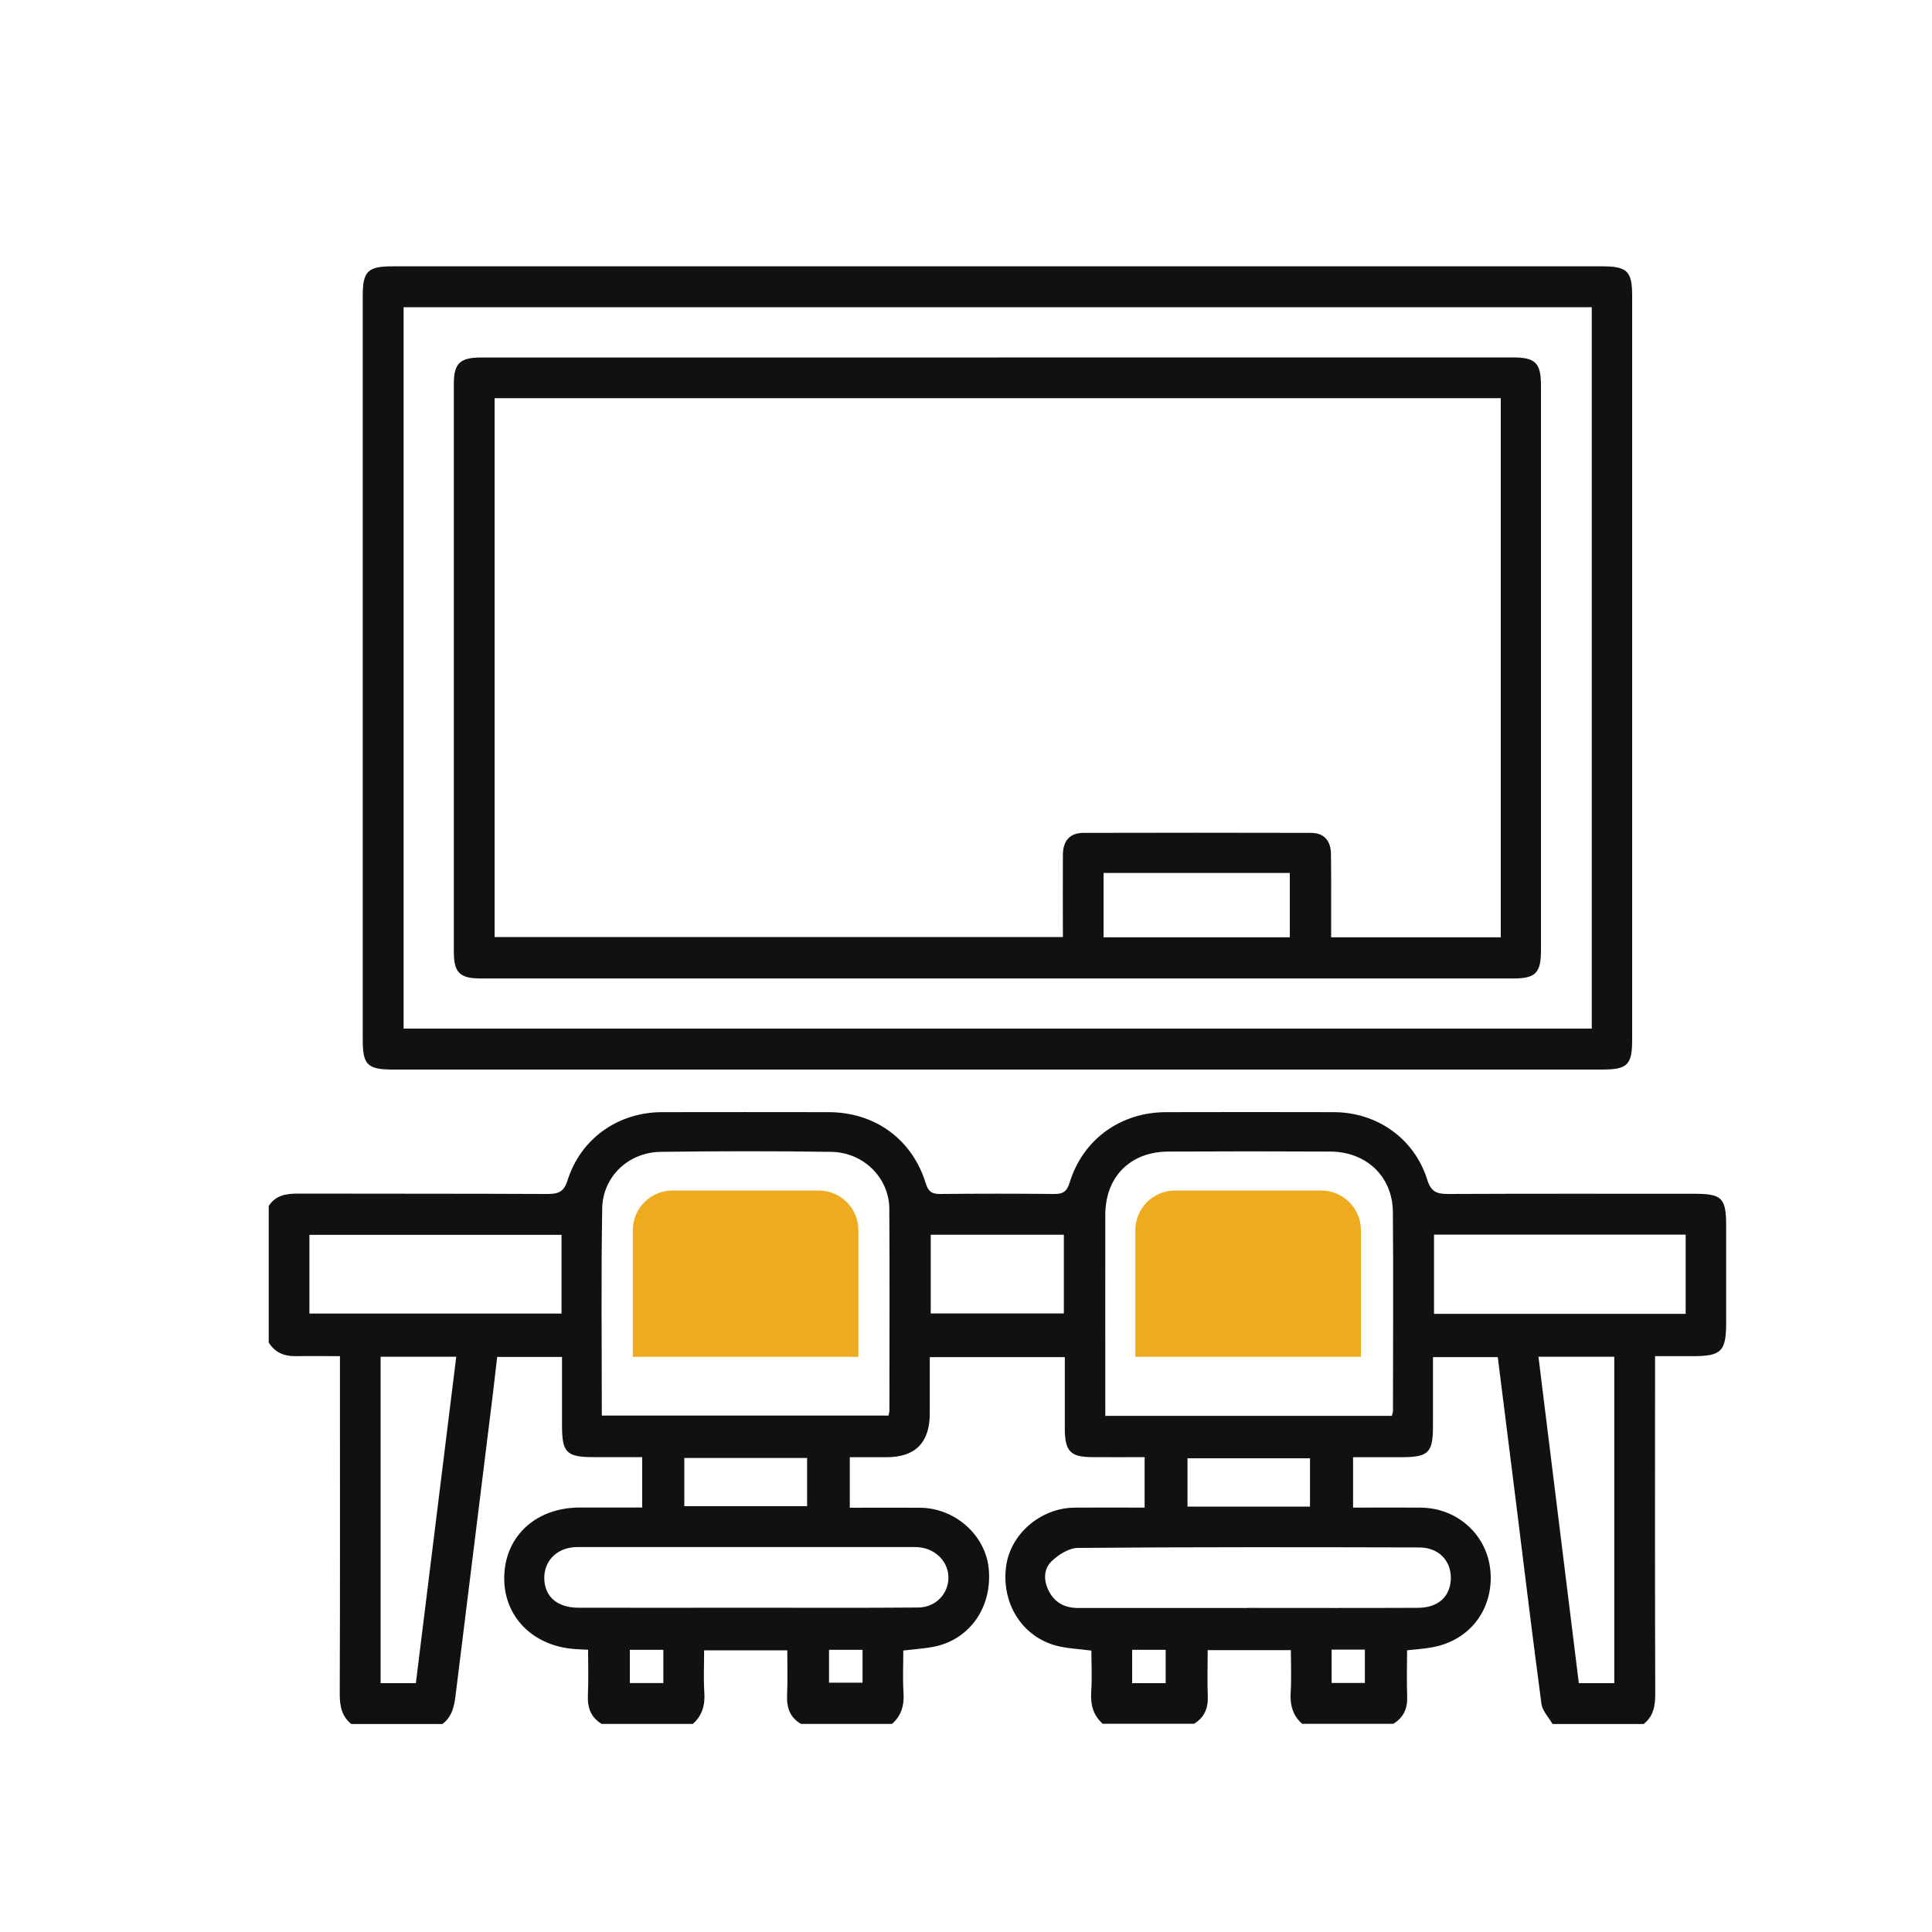
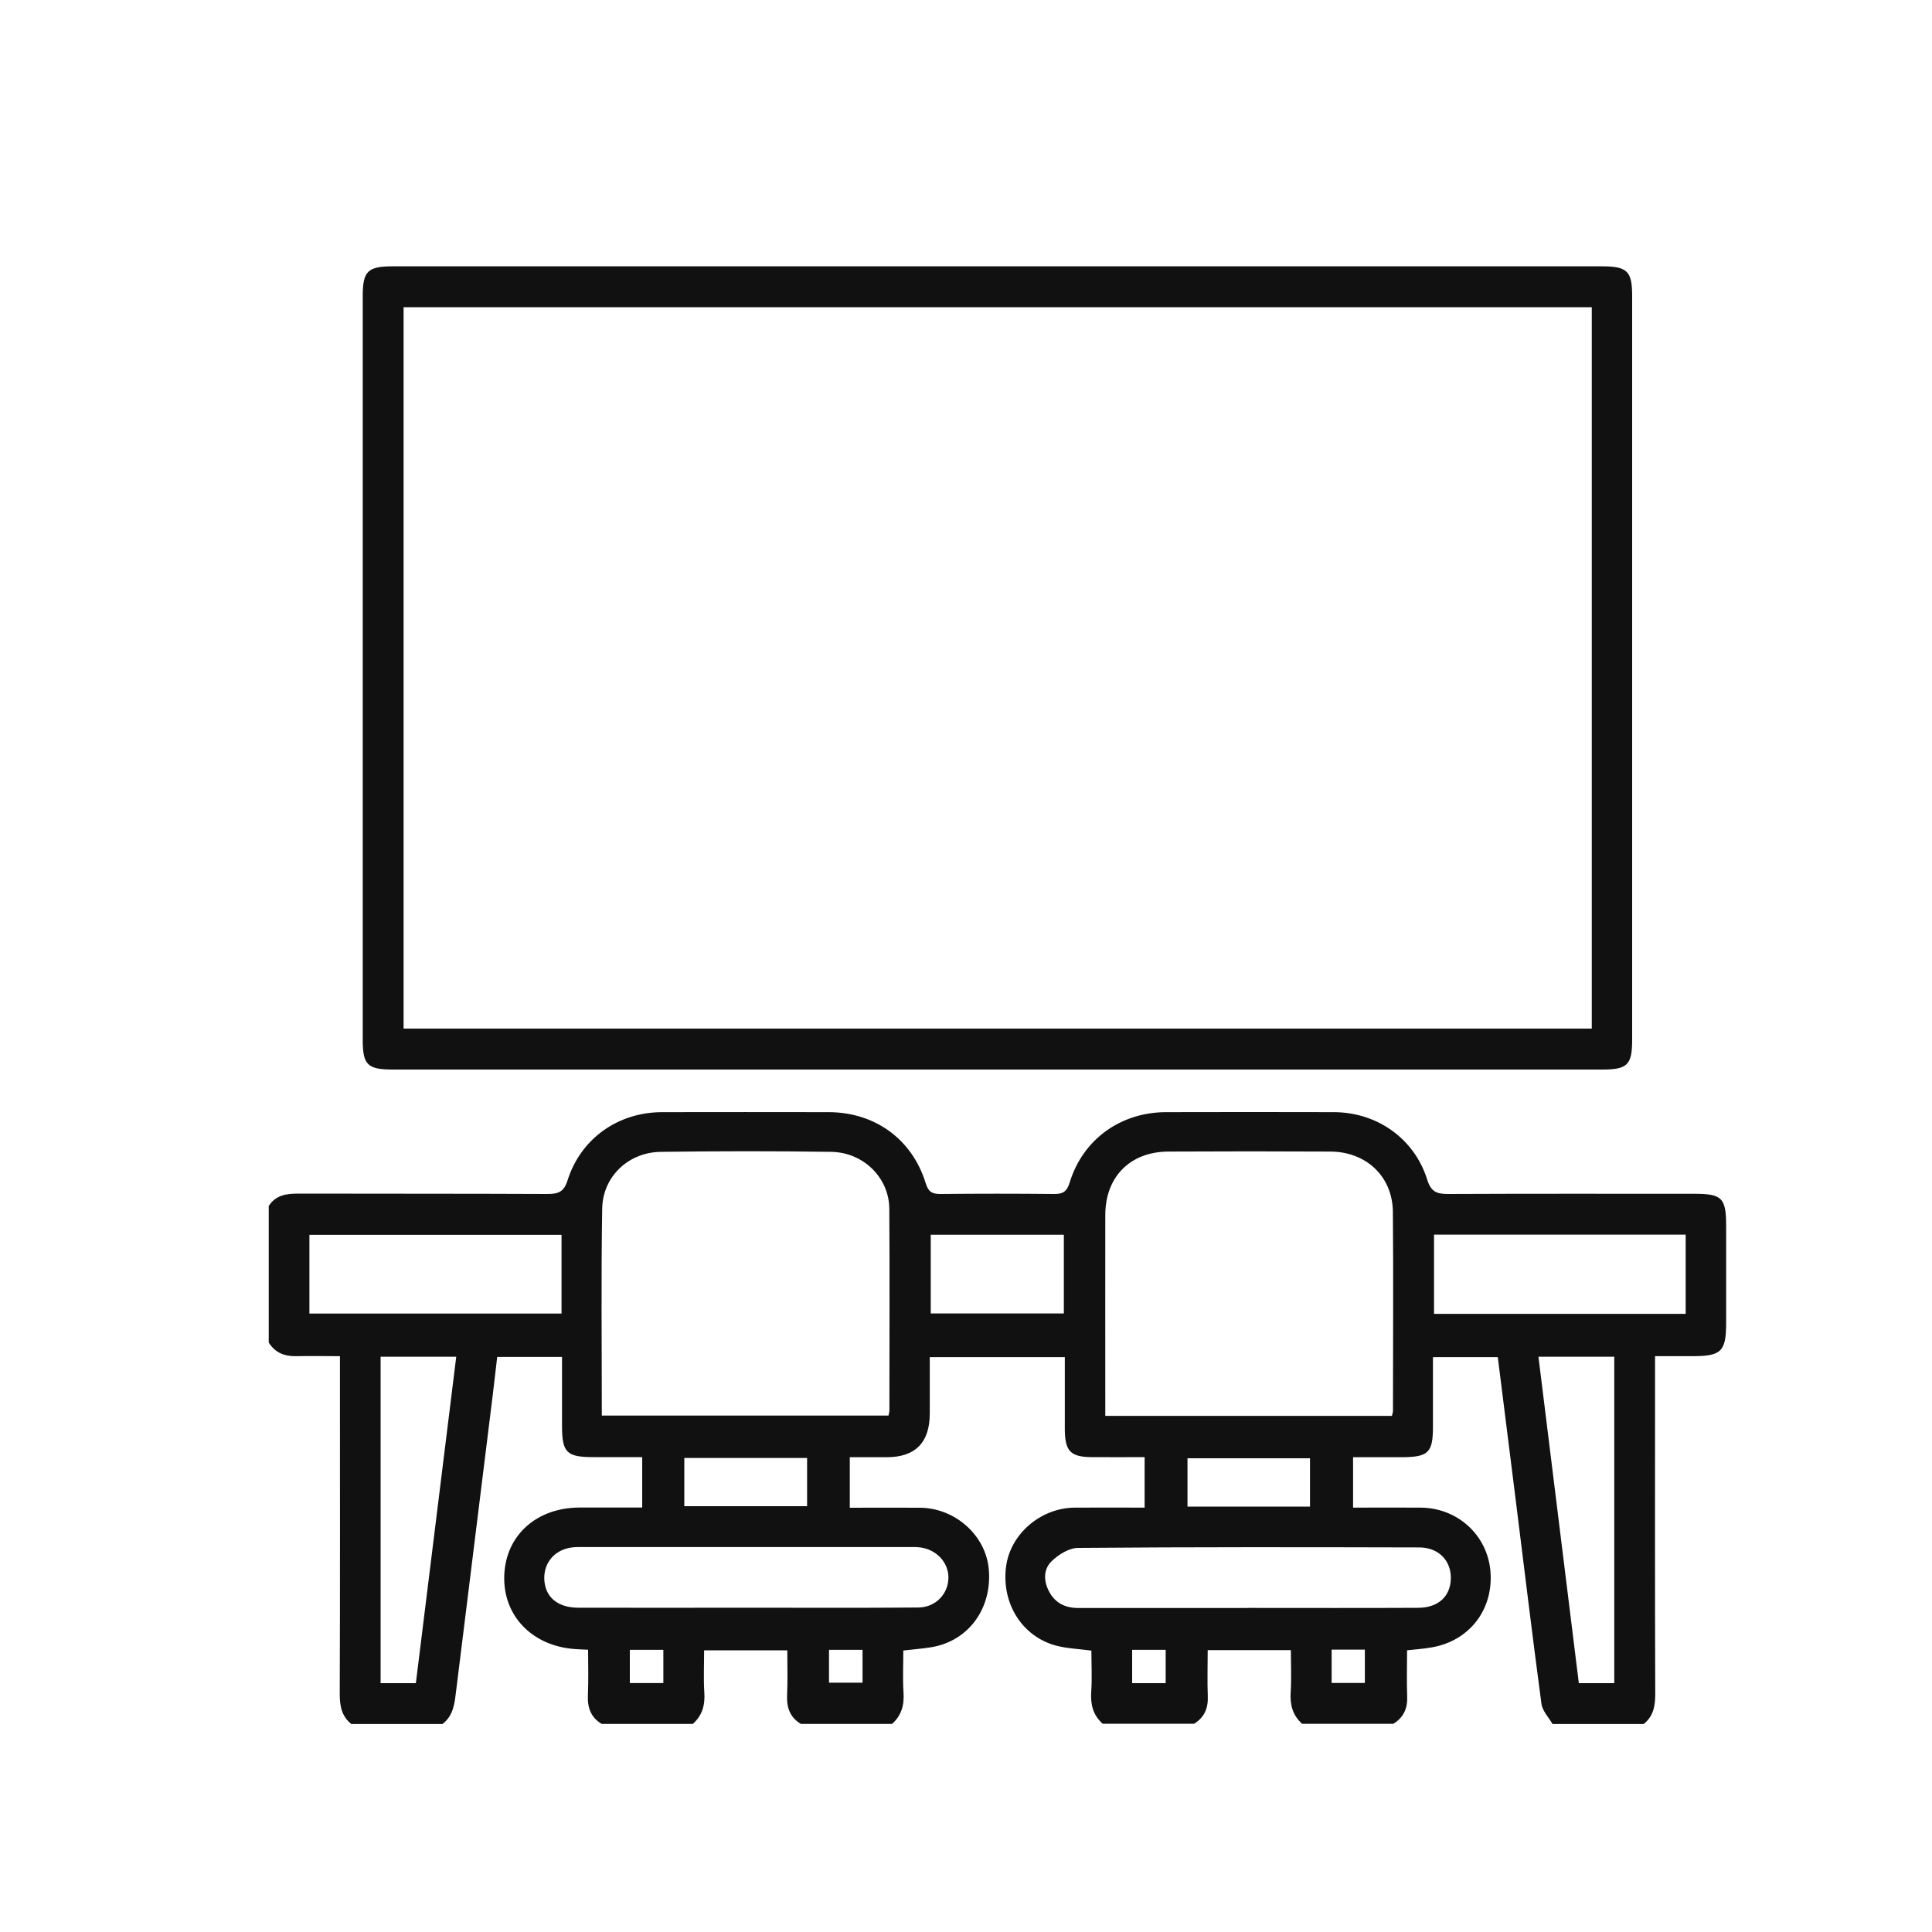
<svg xmlns="http://www.w3.org/2000/svg" id="Layer_1" data-name="Layer 1" viewBox="0 0 200 200">
  <defs>
    <style>      .cls-1 {        fill: #efab20;      }      .cls-1, .cls-2 {        stroke-width: 0px;      }      .cls-2 {        fill: #111;      }    </style>
  </defs>
  <g>
    <path class="cls-2" d="M123.58,178.44h-9.43c-.99-.88-1.27-1.97-1.19-3.27.1-1.45.02-2.92.02-4.3-1.35-.18-2.55-.22-3.67-.52-3.54-.96-5.66-4.41-5.16-8.19.44-3.35,3.56-6.05,7.07-6.09,2.44-.02,4.87,0,7.27,0v-5.23c-1.93,0-3.74.02-5.55,0-2.11-.03-2.67-.62-2.71-2.76,0-.64,0-1.28,0-1.91,0-1.89,0-3.79,0-5.68h-13.98c0,2.01,0,3.92,0,5.82q0,4.54-4.47,4.54c-1.26,0-2.52,0-3.81,0v5.23c2.49,0,4.89-.02,7.29,0,3.65.04,6.8,2.88,7.1,6.38.35,4.04-2.09,7.4-5.9,8.05-.95.16-1.91.23-2.95.35,0,1.49-.07,2.92.02,4.33.09,1.3-.2,2.4-1.19,3.27h-9.43c-1.14-.68-1.49-1.7-1.43-2.99.07-1.55.02-3.1.02-4.63h-8.61c0,1.52-.07,2.94.02,4.35.09,1.3-.2,2.39-1.19,3.27h-9.43c-1.14-.68-1.49-1.7-1.43-2.99.07-1.55.02-3.11.02-4.69-.59-.03-.98-.04-1.36-.07-4.43-.31-7.46-3.45-7.32-7.6.14-4.16,3.33-7.04,7.8-7.05,2.14,0,4.29,0,6.48,0v-5.22c-1.76,0-3.42,0-5.07,0-2.76,0-3.23-.48-3.23-3.25,0-2.38,0-4.77,0-7.12h-6.71c-.16,1.34-.3,2.59-.45,3.85-1.26,10.21-2.52,20.41-3.79,30.62-.16,1.3-.25,2.64-1.43,3.53h-9.43c-1-.8-1.2-1.86-1.2-3.1.04-11.08.02-22.16.02-33.24,0-.53,0-1.05,0-1.74-1.6,0-3.06-.03-4.51,0-1.22.03-2.2-.35-2.86-1.41v-14.14c.73-1.13,1.83-1.28,3.07-1.28,8.59.02,17.18,0,25.78.04,1.11,0,1.7-.2,2.08-1.4,1.36-4.33,5.22-7.06,9.78-7.07,5.74-.01,11.49-.01,17.23,0,4.79,0,8.65,2.78,10.06,7.33.27.89.64,1.15,1.52,1.14,3.93-.04,7.86-.04,11.78,0,.94.01,1.33-.26,1.62-1.21,1.37-4.45,5.27-7.25,9.96-7.26,5.79-.01,11.59-.02,17.38,0,4.47.01,8.34,2.73,9.67,7,.4,1.29,1.03,1.47,2.18,1.47,8.49-.04,16.99-.02,25.48-.02,2.86,0,3.28.43,3.28,3.34,0,3.34,0,6.68,0,10.02,0,2.94-.5,3.44-3.38,3.45-1.3,0-2.6,0-3.98,0v1.83c0,11.05-.02,22.09.02,33.14,0,1.25-.19,2.31-1.2,3.11h-9.43c-.4-.69-1.05-1.35-1.15-2.09-.94-7.04-1.79-14.1-2.67-21.15-.61-4.9-1.23-9.8-1.85-14.74h-6.71c0,2.46,0,4.81,0,7.15,0,2.76-.46,3.2-3.27,3.21-1.65,0-3.31,0-5,0v5.22c2.41,0,4.71-.02,7.01,0,3.82.03,6.89,2.85,7.21,6.58.33,3.97-2.18,7.23-6.1,7.89-.8.14-1.62.2-2.53.3,0,1.64-.05,3.21.01,4.77.05,1.25-.37,2.19-1.44,2.84h-9.43c-.99-.88-1.27-1.97-1.19-3.27.09-1.45.02-2.91.02-4.36h-8.61c0,1.66-.05,3.23.01,4.79.05,1.25-.37,2.19-1.43,2.84ZM62.3,146.54h29.68c.04-.24.09-.38.09-.52,0-6.97.04-13.94-.01-20.91-.03-3.2-2.68-5.82-6.01-5.87-5.89-.09-11.78-.08-17.67,0-3.32.05-5.98,2.55-6.04,5.86-.12,7.11-.04,14.22-.04,21.45ZM144.09,146.57c.05-.24.11-.37.11-.51,0-6.87.05-13.75-.01-20.62-.04-3.65-2.75-6.21-6.46-6.23-5.6-.03-11.19-.03-16.79,0-3.95.02-6.52,2.62-6.52,6.57-.01,6.38,0,12.76,0,19.15,0,.52,0,1.05,0,1.64h29.68ZM129.16,166.45c5.88,0,11.77.02,17.65-.01,2.1-.01,3.35-1.2,3.38-3.05.03-1.83-1.26-3.2-3.28-3.2-11.77-.03-23.54-.05-35.31.05-.93,0-2.03.69-2.74,1.38-.86.83-.84,2.06-.25,3.15.64,1.2,1.69,1.69,3.03,1.69,5.84-.01,11.67,0,17.51,0ZM77.23,166.45s0-.01,0-.02c5.94,0,11.88.03,17.81-.02,1.8-.01,3.11-1.38,3.14-3.05.03-1.58-1.2-2.94-2.9-3.17-.43-.06-.88-.04-1.32-.04-11.14,0-22.28,0-33.42,0-.49,0-.99-.02-1.47.06-1.82.3-2.92,1.78-2.7,3.58.2,1.64,1.45,2.63,3.49,2.64,5.79.02,11.58,0,17.37,0ZM58.13,127.83h-26.1v8.15h26.1v-8.15ZM174.5,127.81h-26.05v8.2h26.05v-8.2ZM167.11,174.24v-33.79h-7.85c1.4,11.32,2.79,22.52,4.18,33.79h3.67ZM39.4,140.45v33.79h3.65c1.39-11.27,2.78-22.48,4.18-33.79h-7.83ZM96.35,135.97h13.78v-8.15h-13.78v8.15ZM70.84,155.92h12.71v-4.99h-12.71v4.99ZM122.93,155.96h12.68v-5h-12.68v5ZM68.67,170.79h-3.47v3.44h3.47v-3.44ZM89.29,170.79h-3.47v3.4h3.47v-3.4ZM117.2,174.24h3.47v-3.45h-3.47v3.45ZM137.85,170.77v3.45h3.44v-3.45h-3.44Z" />
    <path class="cls-2" d="M103.24,27.57c20.87,0,41.73,0,62.6,0,2.61,0,3.12.5,3.12,3.05,0,25.68,0,51.35,0,77.03,0,2.58-.49,3.07-3.1,3.07-41.73,0-83.46,0-125.19,0-2.62,0-3.12-.49-3.12-3.05,0-25.68,0-51.35,0-77.03,0-2.56.51-3.07,3.1-3.07,20.87,0,41.73,0,62.6,0ZM164.77,31.8H41.78v74.68h123V31.8Z" />
-     <path class="cls-2" d="M103.41,37c17.72,0,35.44,0,53.17,0,2.38,0,2.94.56,2.94,2.93,0,19.49,0,38.98,0,58.47,0,2.3-.56,2.89-2.83,2.89-35.64,0-71.28,0-106.92,0-2.19,0-2.79-.61-2.79-2.78,0-19.59,0-39.17,0-58.76,0-2.14.63-2.74,2.83-2.74,17.87,0,35.74,0,53.61,0ZM155.36,41.22H51.2v55.78h58.83c0-2.92-.02-5.72,0-8.51.01-1.46.72-2.26,2.11-2.27,7.86-.02,15.71-.02,23.57,0,1.38,0,2.05.84,2.07,2.16.03,1.82.02,3.63.02,5.45,0,1.06,0,2.13,0,3.2h17.56v-55.81ZM114.24,90.37v6.66h19.28v-6.66h-19.28Z" />
  </g>
-   <path class="cls-1" d="M69.62,123.24h15.13c2.27,0,4.11,1.84,4.11,4.11v13.11h-23.35v-13.11c0-2.27,1.84-4.11,4.11-4.11Z" />
-   <path class="cls-1" d="M121.64,123.24h15.13c2.27,0,4.11,1.84,4.11,4.11v13.11h-23.35v-13.11c0-2.27,1.84-4.11,4.11-4.11Z" />
</svg>